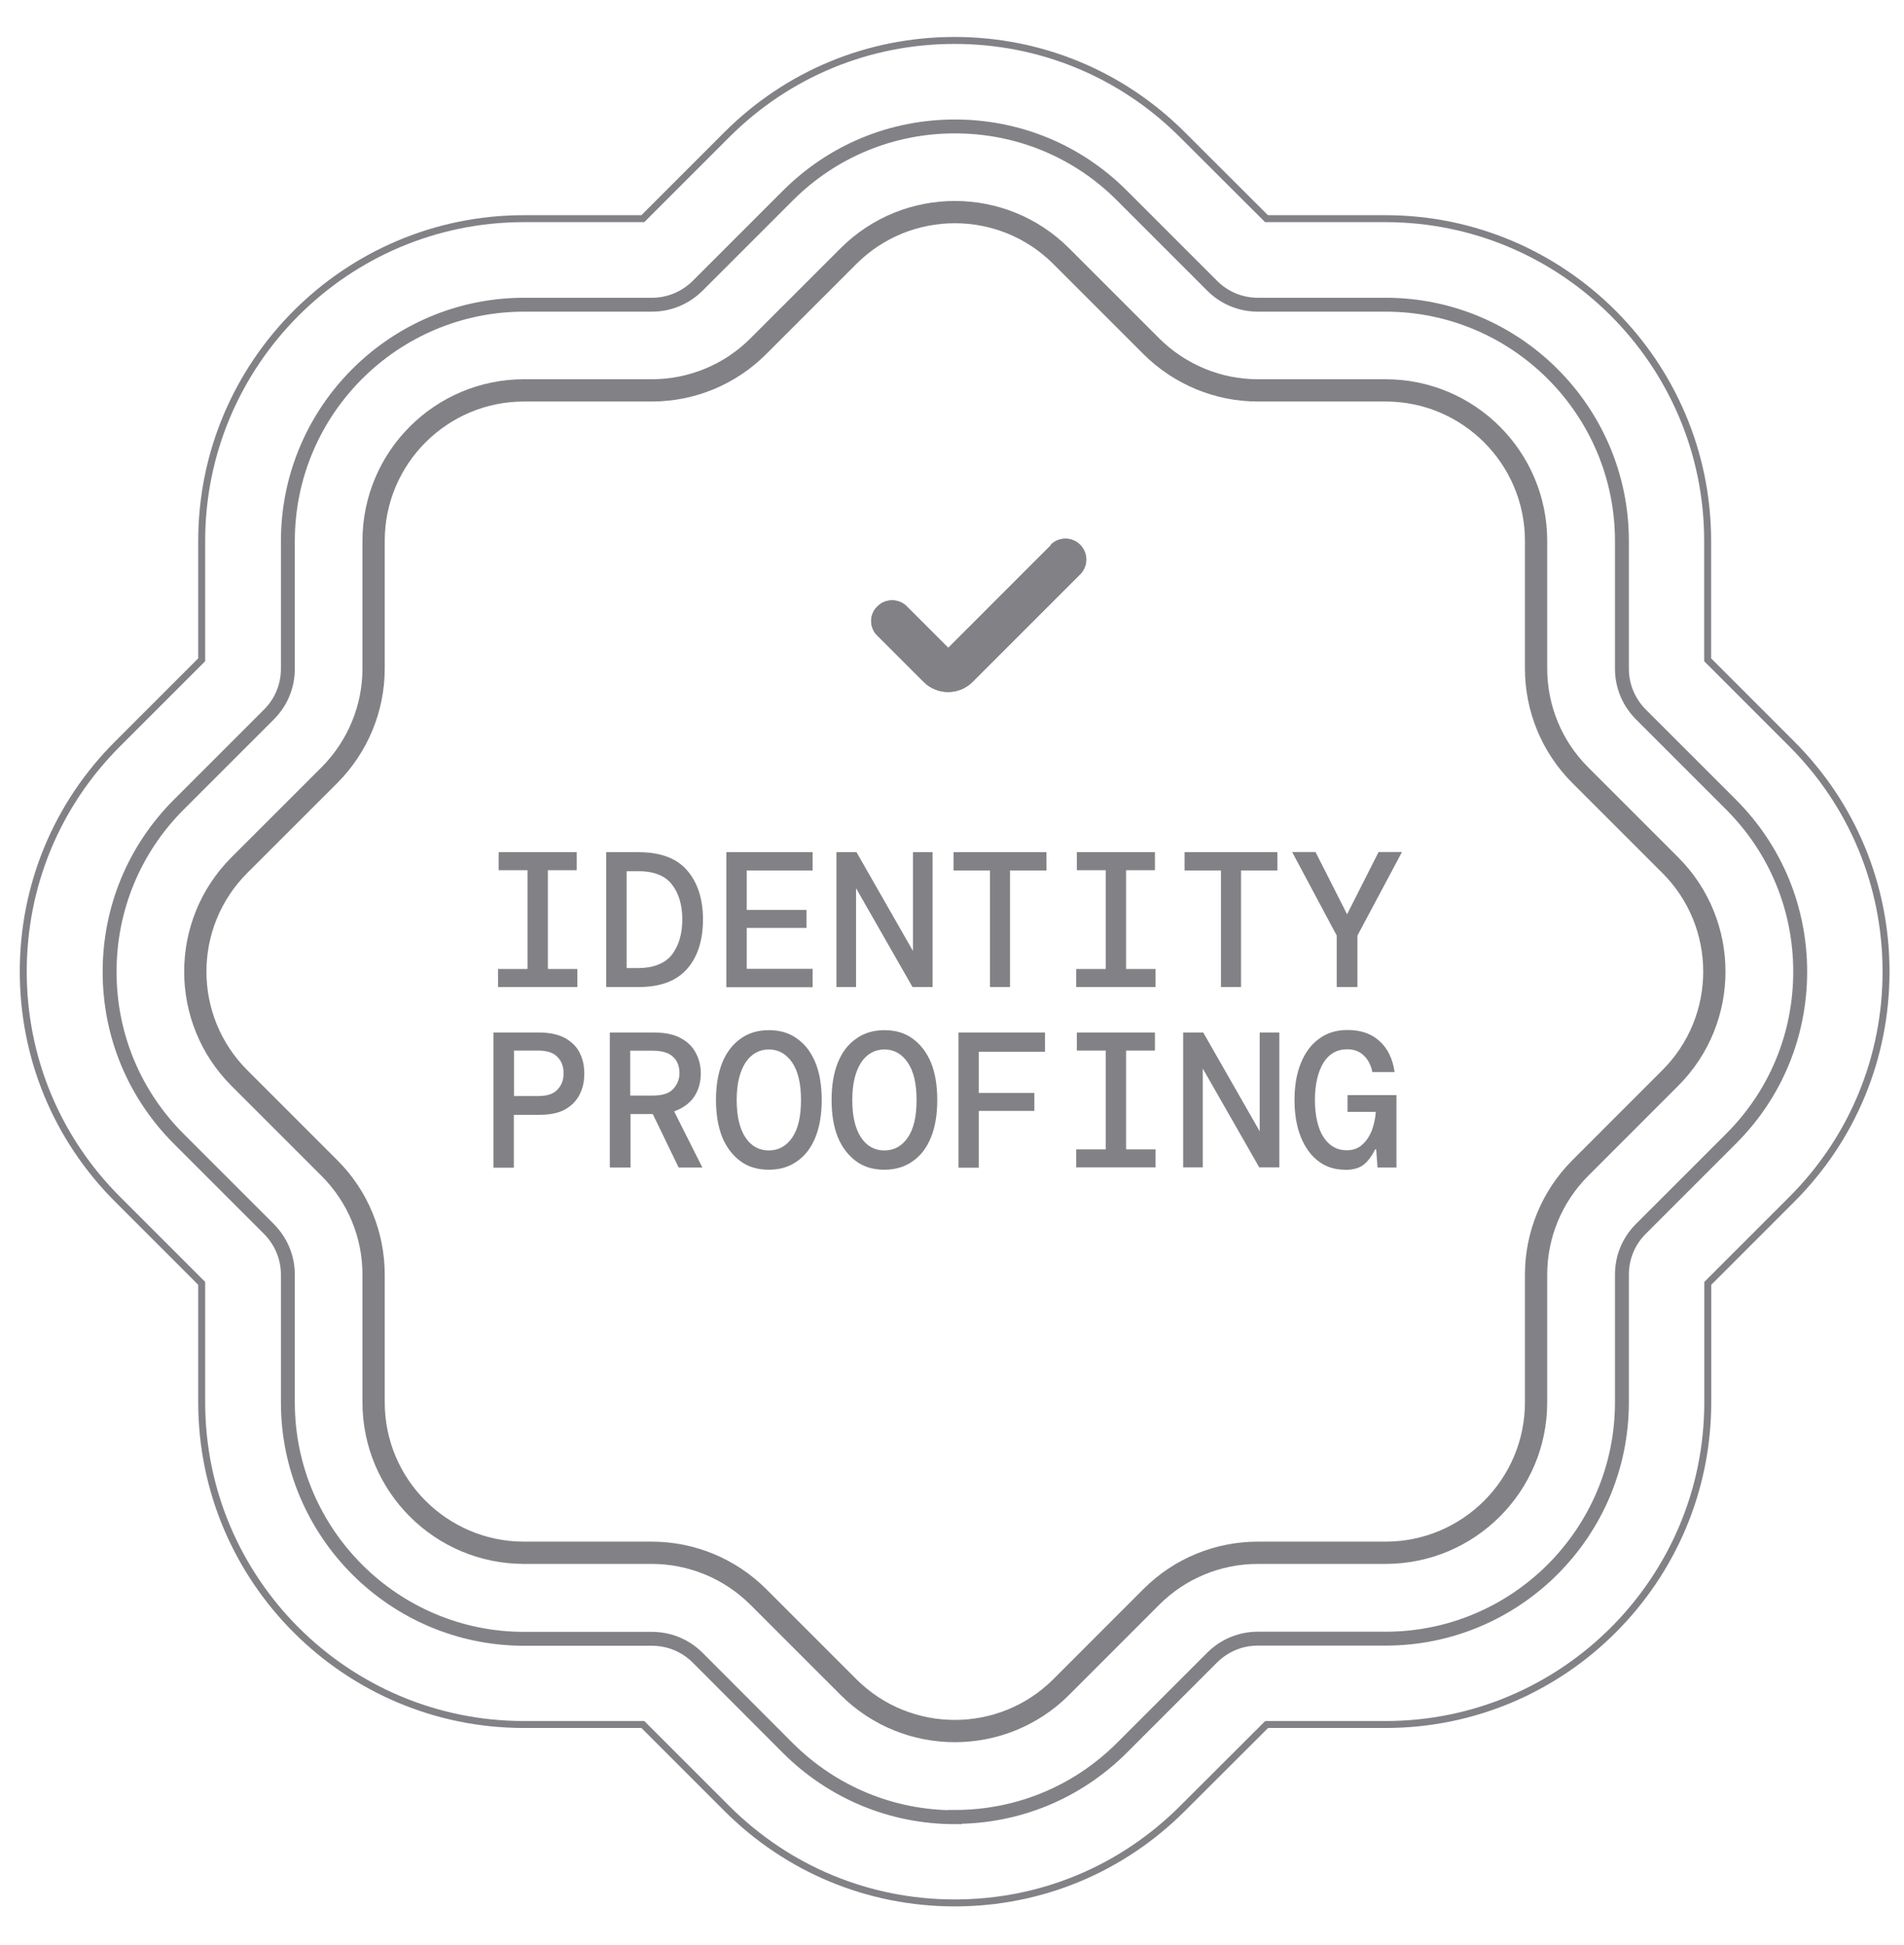
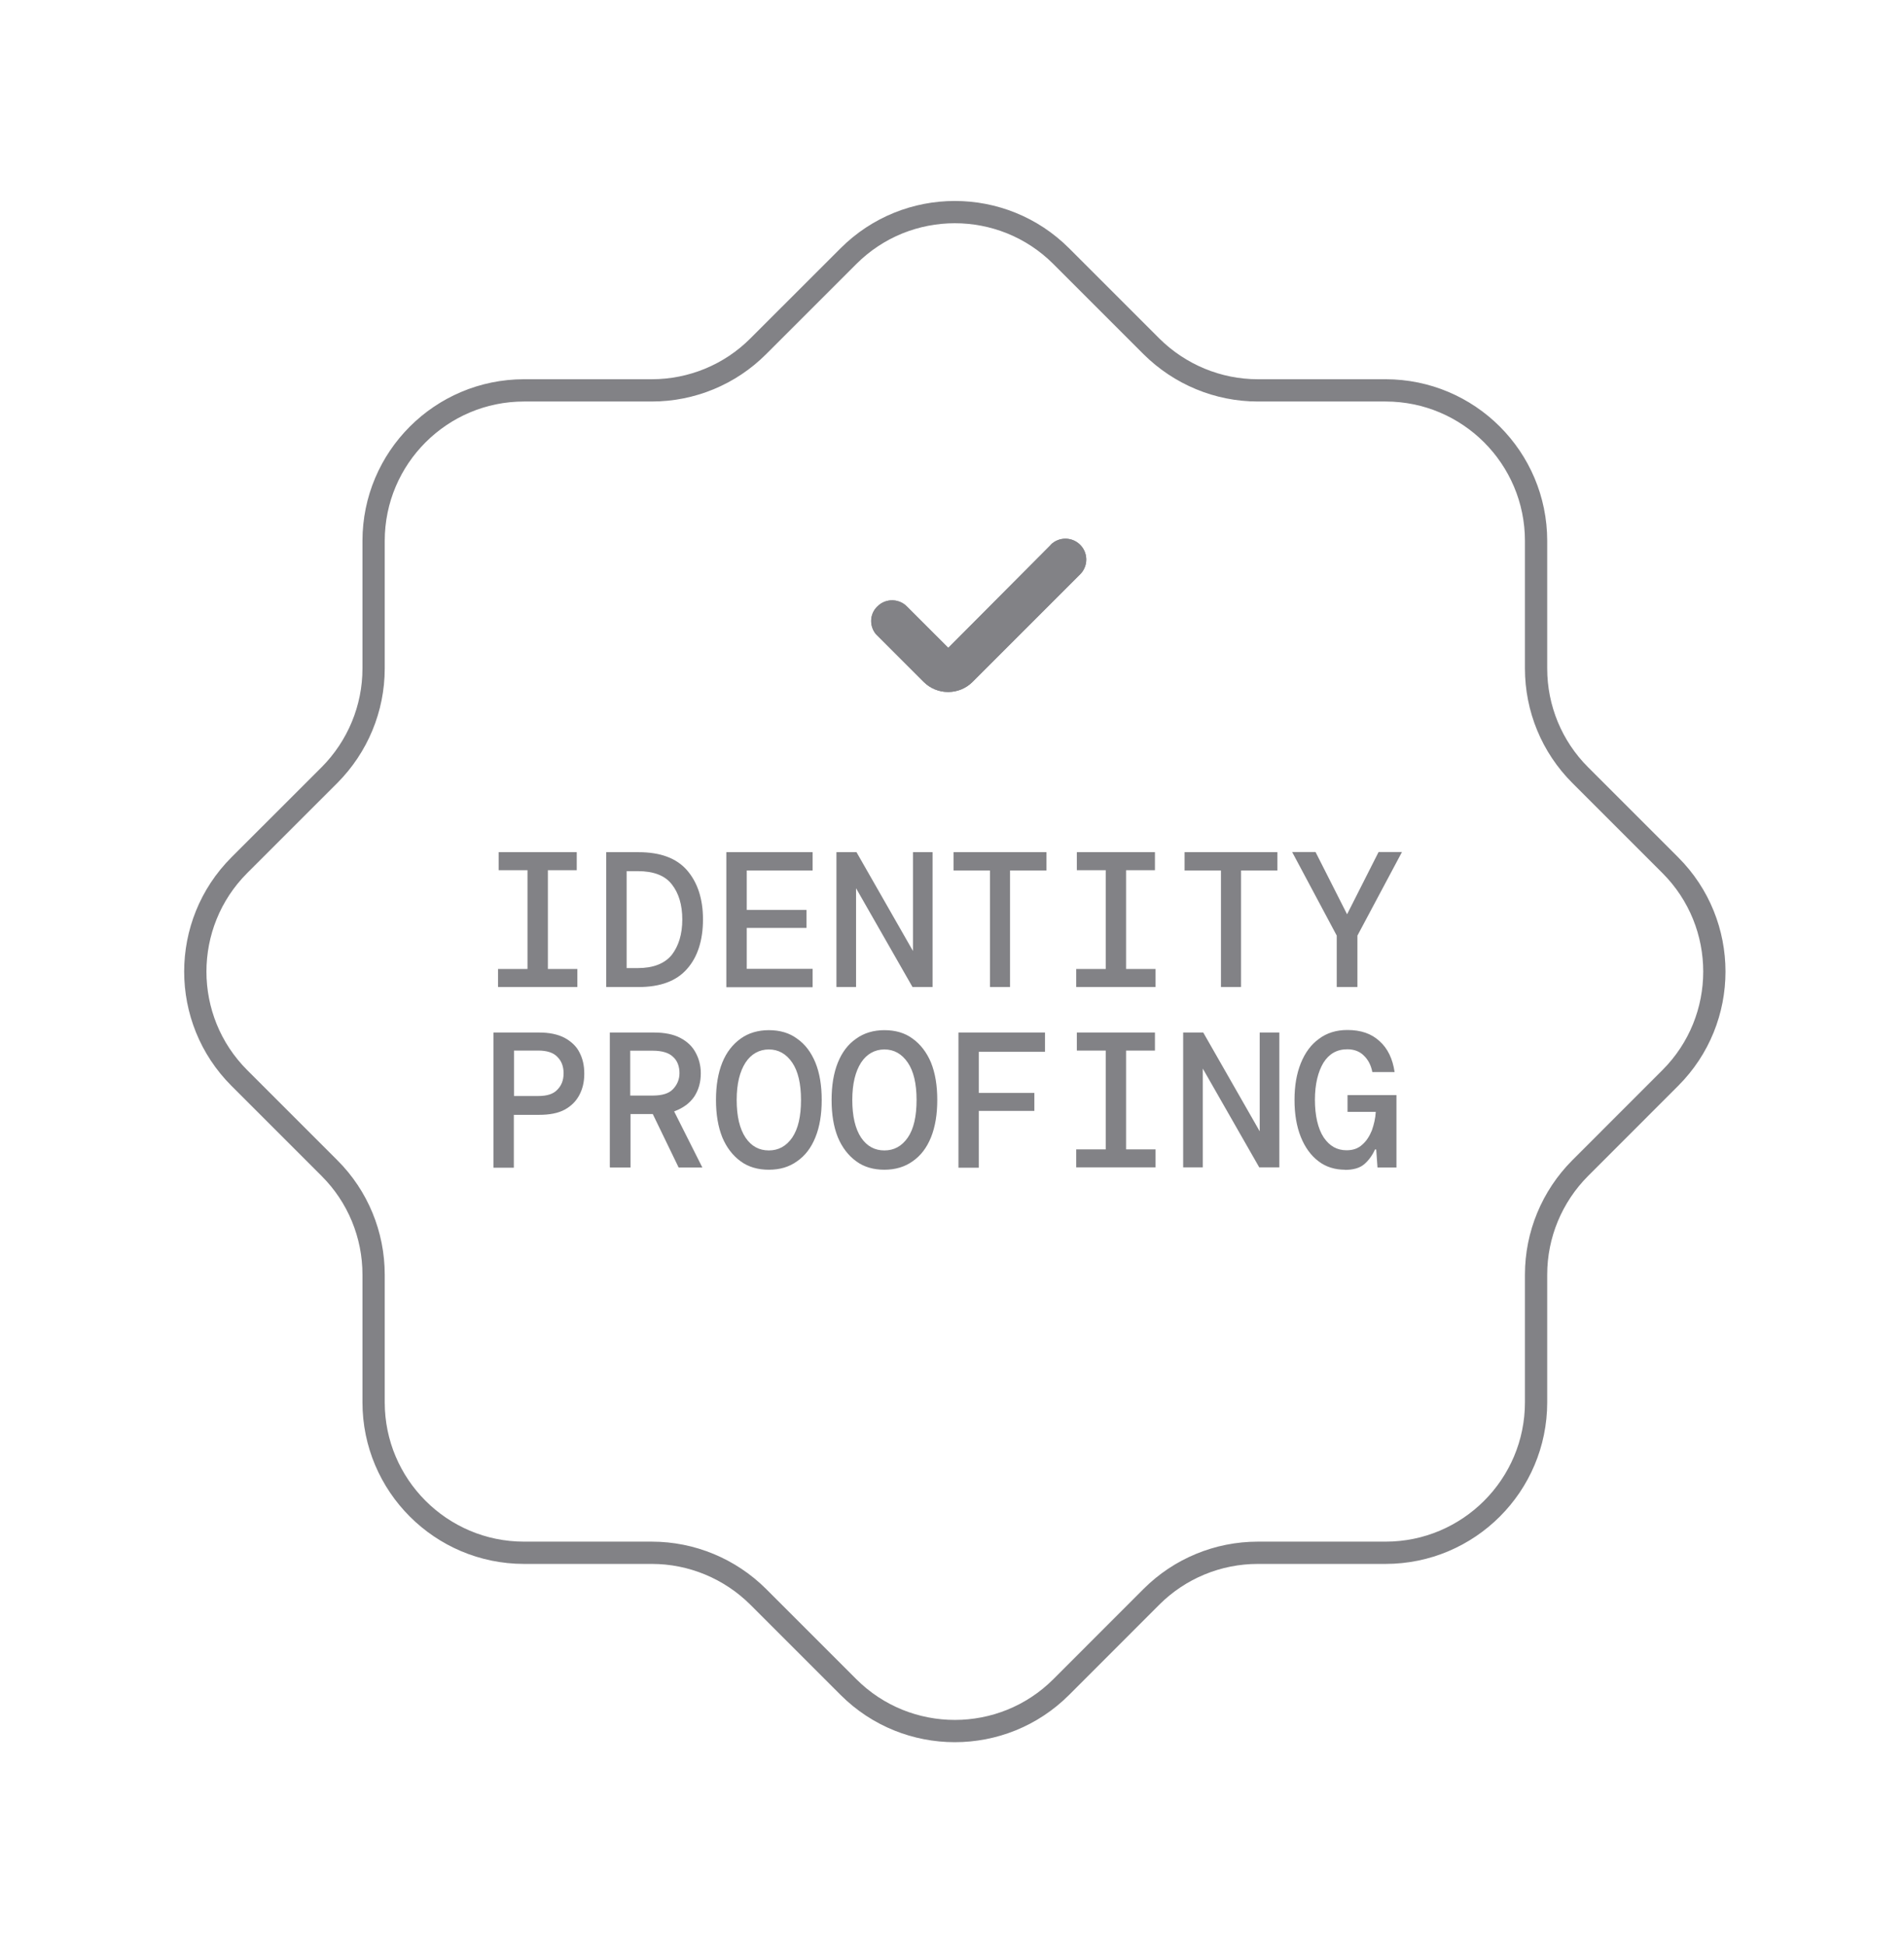
<svg xmlns="http://www.w3.org/2000/svg" width="46" height="47" viewBox="0 0 46 47" fill="none">
  <path d="M12.032 23.848V23.412H12.744V21.025H12.047V20.59H13.934V21.025H13.237V23.412H13.949V23.848H12.032ZM14.646 23.848V20.59H15.43C15.953 20.59 16.343 20.734 16.597 21.025C16.851 21.317 16.984 21.715 16.984 22.215C16.984 22.715 16.855 23.125 16.597 23.412C16.343 23.704 15.949 23.848 15.43 23.848H14.646ZM15.139 23.39H15.408C15.787 23.39 16.059 23.28 16.23 23.071C16.396 22.855 16.484 22.571 16.484 22.215C16.484 21.859 16.396 21.575 16.23 21.366C16.063 21.151 15.787 21.048 15.408 21.048H15.139V23.393V23.39ZM17.548 23.848V20.59H19.632V21.033H18.041V21.984H19.484V22.42H18.041V23.409H19.632V23.852H17.548V23.848ZM20.208 23.848V20.59H20.693L22.057 22.977V20.59H22.531V23.848H22.046L20.682 21.461V23.848H20.208ZM23.917 23.848V21.033H23.038V20.59H25.281V21.033H24.402V23.848H23.91H23.917ZM26.001 23.848V23.412H26.714V21.025H26.016V20.59H27.903V21.025H27.206V23.412H27.918V23.848H26.001ZM29.498 23.848V21.033H28.619V20.59H30.862V21.033H29.983V23.848H29.491H29.498ZM32.295 23.848V22.605L31.218 20.586H31.783L32.545 22.09L33.306 20.586H33.871L32.795 22.605V23.848H32.287H32.295ZM11.922 28.205V24.947H13.024C13.271 24.947 13.475 24.989 13.642 25.076C13.801 25.163 13.926 25.28 13.998 25.424C14.078 25.576 14.116 25.743 14.116 25.94C14.116 26.137 14.078 26.303 13.998 26.455C13.919 26.606 13.801 26.724 13.642 26.811C13.483 26.898 13.271 26.936 13.024 26.936H12.414V28.213H11.922V28.205ZM12.418 26.481H13.005C13.218 26.481 13.369 26.432 13.464 26.33C13.566 26.227 13.616 26.099 13.616 25.932C13.616 25.765 13.566 25.633 13.464 25.534C13.369 25.432 13.21 25.383 13.005 25.383H12.418V26.485V26.481ZM14.733 28.205V24.947H15.802C16.055 24.947 16.268 24.989 16.434 25.076C16.601 25.163 16.726 25.28 16.806 25.432C16.885 25.576 16.931 25.743 16.931 25.932C16.931 26.144 16.881 26.33 16.772 26.497C16.662 26.656 16.503 26.773 16.287 26.853L16.969 28.209H16.396L15.771 26.917H15.233V28.209H14.741V28.201L14.733 28.205ZM15.226 26.47H15.771C15.995 26.47 16.158 26.421 16.256 26.319C16.355 26.216 16.416 26.087 16.416 25.928C16.416 25.769 16.366 25.629 16.264 25.538C16.162 25.436 15.995 25.386 15.764 25.386H15.226V26.474V26.47ZM18.575 28.262C18.314 28.262 18.083 28.198 17.893 28.058C17.704 27.921 17.552 27.724 17.45 27.478C17.348 27.224 17.298 26.925 17.298 26.576C17.298 26.227 17.348 25.928 17.45 25.674C17.552 25.421 17.704 25.231 17.893 25.095C18.083 24.958 18.314 24.89 18.575 24.89C18.837 24.89 19.068 24.954 19.257 25.095C19.454 25.231 19.598 25.428 19.7 25.674C19.803 25.928 19.852 26.227 19.852 26.576C19.852 26.925 19.803 27.224 19.7 27.478C19.598 27.732 19.454 27.921 19.257 28.058C19.068 28.194 18.844 28.262 18.575 28.262ZM18.575 27.796C18.806 27.796 18.996 27.694 19.14 27.485C19.284 27.273 19.352 26.97 19.352 26.576C19.352 26.182 19.28 25.879 19.14 25.674C18.996 25.462 18.806 25.356 18.575 25.356C18.344 25.356 18.147 25.466 18.011 25.674C17.874 25.887 17.798 26.182 17.798 26.576C17.798 26.97 17.87 27.273 18.011 27.485C18.154 27.698 18.344 27.796 18.575 27.796ZM21.367 28.262C21.106 28.262 20.875 28.198 20.686 28.058C20.496 27.921 20.345 27.724 20.242 27.478C20.14 27.224 20.091 26.925 20.091 26.576C20.091 26.227 20.14 25.928 20.242 25.674C20.345 25.421 20.488 25.231 20.686 25.095C20.875 24.958 21.106 24.89 21.367 24.89C21.629 24.89 21.86 24.954 22.049 25.095C22.239 25.231 22.39 25.428 22.493 25.674C22.595 25.928 22.644 26.227 22.644 26.576C22.644 26.925 22.595 27.224 22.493 27.478C22.39 27.732 22.247 27.921 22.049 28.058C21.86 28.194 21.629 28.262 21.367 28.262ZM21.367 27.796C21.599 27.796 21.788 27.694 21.932 27.485C22.076 27.277 22.144 26.97 22.144 26.576C22.144 26.182 22.072 25.879 21.932 25.674C21.788 25.462 21.599 25.356 21.367 25.356C21.136 25.356 20.939 25.466 20.803 25.674C20.667 25.887 20.591 26.182 20.591 26.576C20.591 26.97 20.663 27.273 20.803 27.485C20.947 27.698 21.136 27.796 21.367 27.796ZM23.156 28.205V24.947H25.247V25.413H23.648V26.406H24.99V26.841H23.648V28.213H23.156V28.205ZM26.001 28.205V27.77H26.714V25.383H26.016V24.947H27.903V25.383H27.206V27.77H27.918V28.205H26.001ZM28.585 28.205V24.947H29.07L30.434 27.334V24.947H30.908V28.205H30.423L29.059 25.818V28.205H28.585ZM32.495 28.262C32.257 28.262 32.037 28.198 31.855 28.058C31.673 27.921 31.529 27.724 31.427 27.47C31.325 27.216 31.275 26.917 31.275 26.576C31.275 26.235 31.325 25.943 31.427 25.689C31.529 25.436 31.673 25.239 31.863 25.102C32.052 24.958 32.283 24.886 32.552 24.886C32.878 24.886 33.132 24.973 33.329 25.155C33.526 25.33 33.647 25.583 33.693 25.902H33.155C33.124 25.735 33.052 25.602 32.95 25.504C32.848 25.402 32.711 25.352 32.552 25.352C32.298 25.352 32.109 25.462 31.973 25.678C31.844 25.894 31.768 26.193 31.768 26.572C31.768 26.951 31.84 27.27 31.98 27.482C32.124 27.694 32.306 27.792 32.533 27.792C32.685 27.792 32.81 27.751 32.912 27.656C33.014 27.569 33.086 27.451 33.143 27.315C33.193 27.171 33.23 27.023 33.238 26.864H32.556V26.459H33.738V28.209H33.28L33.249 27.773H33.219C33.155 27.917 33.068 28.035 32.958 28.13C32.848 28.224 32.689 28.266 32.484 28.266H32.492L32.495 28.262Z" fill="#828286" />
+   <path d="M25.384 13.163C25.581 12.966 25.899 12.966 26.096 13.163C26.293 13.36 26.293 13.679 26.096 13.876L23.497 16.475C23.171 16.801 22.641 16.801 22.315 16.475L21.197 15.357L21.159 15.319C21 15.122 21.008 14.834 21.197 14.652C21.394 14.455 21.712 14.455 21.909 14.652L22.91 15.653L25.384 13.163Z" fill="#828286" />
  <path d="M25.384 13.163C25.581 12.966 25.899 12.966 26.096 13.163C26.293 13.36 26.293 13.679 26.096 13.876L23.497 16.475C23.171 16.801 22.641 16.801 22.315 16.475L21.197 15.357L21.159 15.319C21 15.122 21.008 14.834 21.197 14.652C21.394 14.455 21.712 14.455 21.909 14.652L22.91 15.653L25.391 13.171L25.384 13.163Z" fill="#828286" />
-   <path d="M25.384 13.163C25.581 12.966 25.899 12.966 26.096 13.163C26.293 13.36 26.293 13.679 26.096 13.876L23.497 16.475C23.171 16.801 22.641 16.801 22.315 16.475L21.197 15.357L21.159 15.319C21 15.122 21.008 14.834 21.197 14.652C21.394 14.455 21.712 14.455 21.909 14.652L22.91 15.653L25.391 13.171L25.384 13.163Z" fill="#828286" />
-   <path d="M23.066 45.977C20.988 45.977 19.035 45.166 17.564 43.699L15.531 41.666H12.657C8.365 41.666 4.873 38.174 4.873 33.882V31.008L2.84 28.975C1.37 27.504 0.562 25.551 0.562 23.473C0.562 21.395 1.373 19.437 2.844 17.97L4.873 15.941V13.068C4.873 8.776 8.365 5.283 12.657 5.283H15.531L17.56 3.254C19.031 1.784 20.985 0.977 23.062 0.977C25.14 0.977 27.098 1.787 28.565 3.254L30.598 5.283H33.471C37.763 5.283 41.256 8.776 41.256 13.068V15.941L43.288 17.974C44.759 19.445 45.566 21.398 45.566 23.477C45.566 25.555 44.755 27.512 43.288 28.979L41.259 31.008V33.882C41.259 38.174 37.767 41.666 33.475 41.666H30.602L28.569 43.695C27.098 45.166 25.144 45.977 23.066 45.977Z" stroke="#828286" stroke-width="0.168" />
-   <path d="M23.07 43.906C21.547 43.906 20.114 43.31 19.035 42.236L16.855 40.052C16.561 39.758 16.169 39.596 15.75 39.596H12.665C9.516 39.596 6.955 37.035 6.955 33.886V30.801C6.955 30.382 6.793 29.994 6.499 29.696L4.319 27.516C3.241 26.437 2.648 25.004 2.648 23.48C2.648 21.957 3.241 20.52 4.319 19.441L6.499 17.261C6.793 16.967 6.955 16.575 6.955 16.156V13.071C6.955 9.922 9.516 7.362 12.665 7.362H15.75C16.169 7.362 16.557 7.199 16.855 6.905L19.035 4.725C20.114 3.647 21.547 3.055 23.07 3.055C24.594 3.055 26.031 3.647 27.106 4.725L29.286 6.905C29.58 7.199 29.972 7.362 30.391 7.362H33.476C36.625 7.362 39.185 9.922 39.185 13.071V16.156C39.185 16.575 39.348 16.963 39.642 17.261L41.822 19.441C42.9 20.52 43.492 21.953 43.492 23.477C43.492 25 42.9 26.437 41.822 27.512L39.642 29.692C39.348 29.986 39.185 30.378 39.185 30.797V33.882C39.185 37.031 36.625 39.592 33.476 39.592H30.391C29.972 39.592 29.584 39.754 29.286 40.048L27.106 42.228C26.027 43.306 24.594 43.899 23.07 43.899V43.906Z" stroke="#828286" stroke-width="0.336" />
  <path d="M40.354 20.904L38.175 18.725C37.492 18.042 37.111 17.118 37.111 16.152V13.068C37.111 11.061 35.482 9.432 33.475 9.432H30.39C29.425 9.432 28.501 9.047 27.818 8.368L25.639 6.189C24.221 4.77 21.916 4.77 20.498 6.189L18.318 8.368C17.636 9.051 16.712 9.432 15.746 9.432H12.661C10.655 9.432 9.026 11.061 9.026 13.068V16.152C9.026 17.118 8.641 18.042 7.962 18.725L5.782 20.904C4.364 22.323 4.364 24.627 5.782 26.045L7.962 28.225C8.645 28.907 9.026 29.831 9.026 30.797V33.882C9.026 35.888 10.655 37.517 12.661 37.517H15.746C16.712 37.517 17.636 37.902 18.318 38.581L20.498 40.761C21.916 42.179 24.221 42.179 25.639 40.761L27.818 38.581C28.501 37.898 29.425 37.517 30.39 37.517H33.475C35.482 37.517 37.111 35.888 37.111 33.882V30.797C37.111 29.831 37.496 28.907 38.175 28.225L40.354 26.045C41.773 24.627 41.773 22.323 40.354 20.904Z" stroke="#828286" stroke-width="0.538" />
</svg>